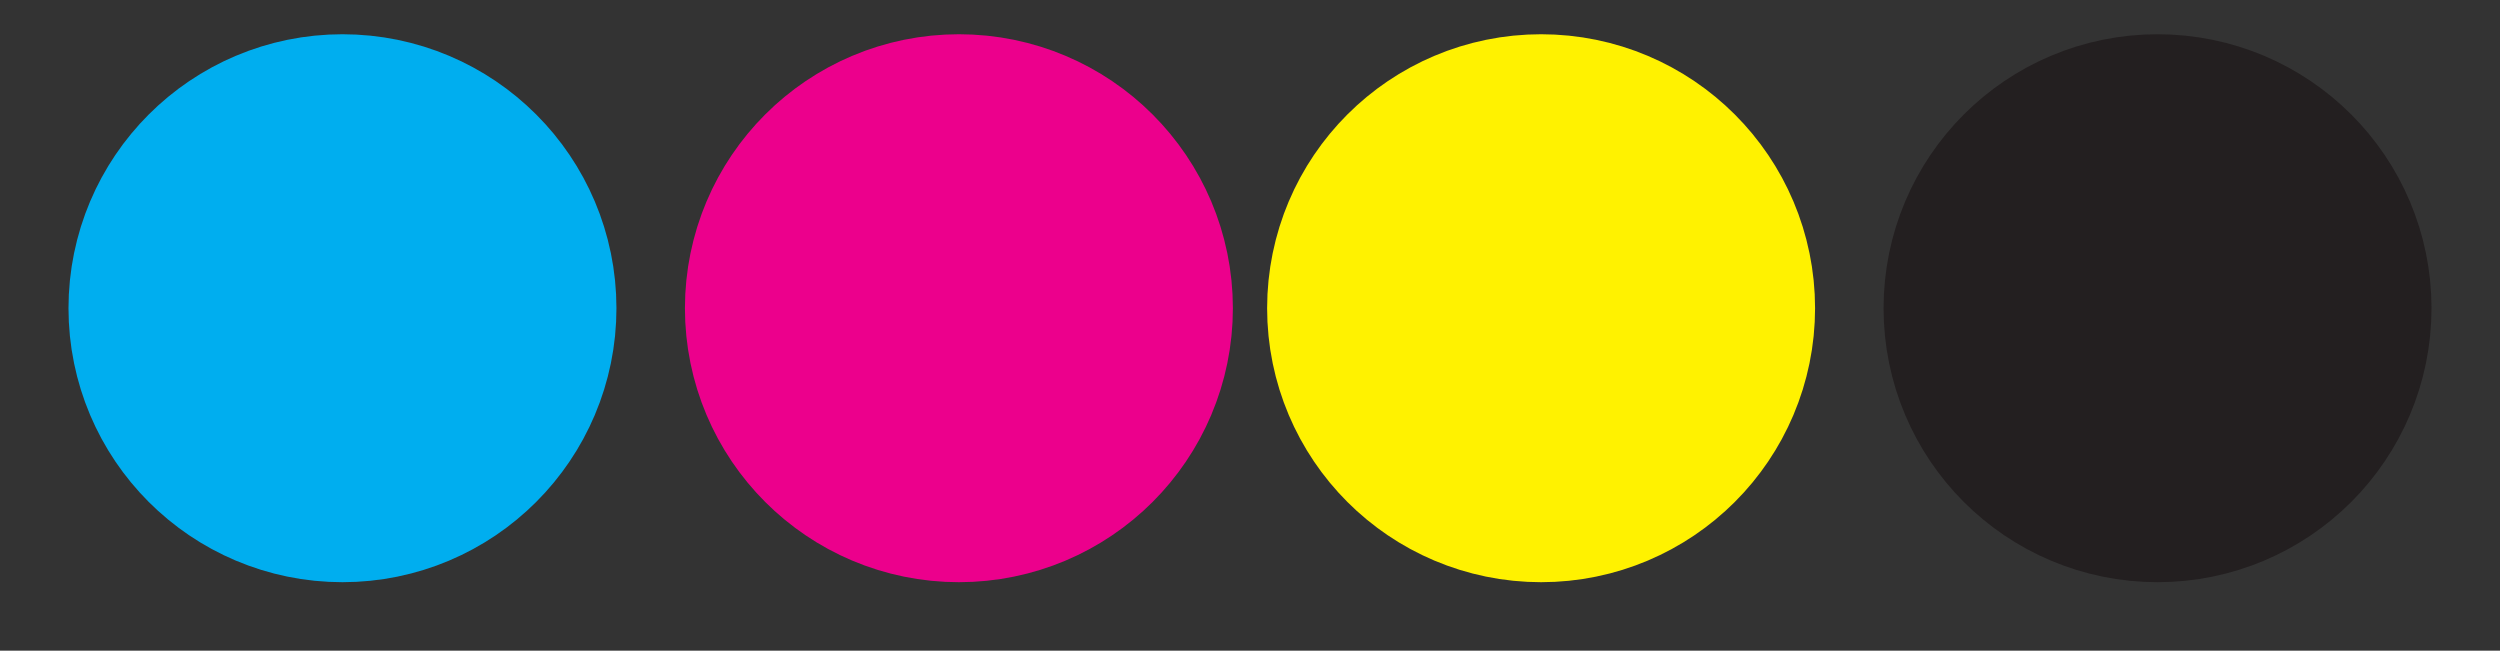
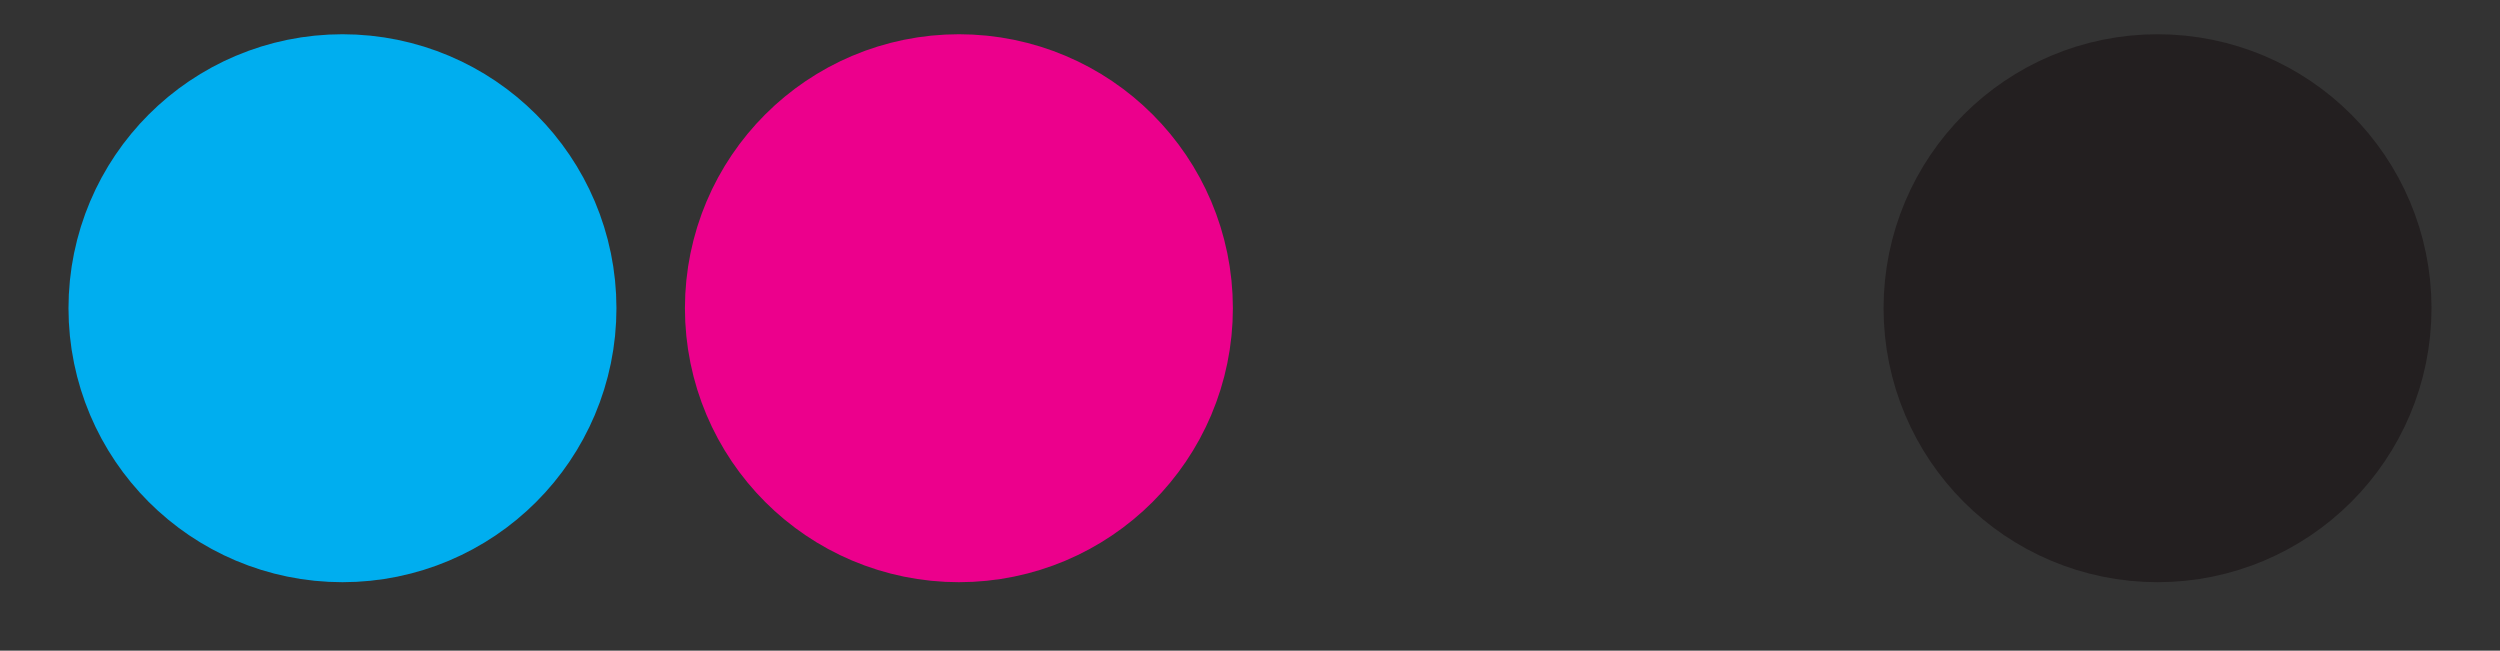
<svg xmlns="http://www.w3.org/2000/svg" id="Layer_1" data-name="Layer 1" version="1.1" viewBox="0 0 7.3 1.9">
  <rect x="0" y="0" width="7.3" height="1.9" fill="#333333" stroke="none" />
  <defs>
    <style>
      .cls-1 {
        fill: #231f20;
        stroke: #231f20;
      }

      .cls-1, .cls-2, .cls-3, .cls-4 {
        stroke-miterlimit: 10;
      }

      .cls-2 {
        fill: #00aeef;
        stroke: #00aeef;
      }

      .cls-3 {
        fill: #ec008c;
        stroke: #ec008c;
      }

      .cls-4 {
        fill: #fff200;
        stroke: #fff200;
      }
    </style>
  </defs>
  <circle class="cls-2" cx="1" cy=".9" r=".3" />
  <circle class="cls-3" cx="2.8" cy=".9" r=".3" />
-   <circle class="cls-4" cx="4.5" cy=".9" r=".3" />
  <circle class="cls-1" cx="6.3" cy=".9" r=".3" />
</svg>